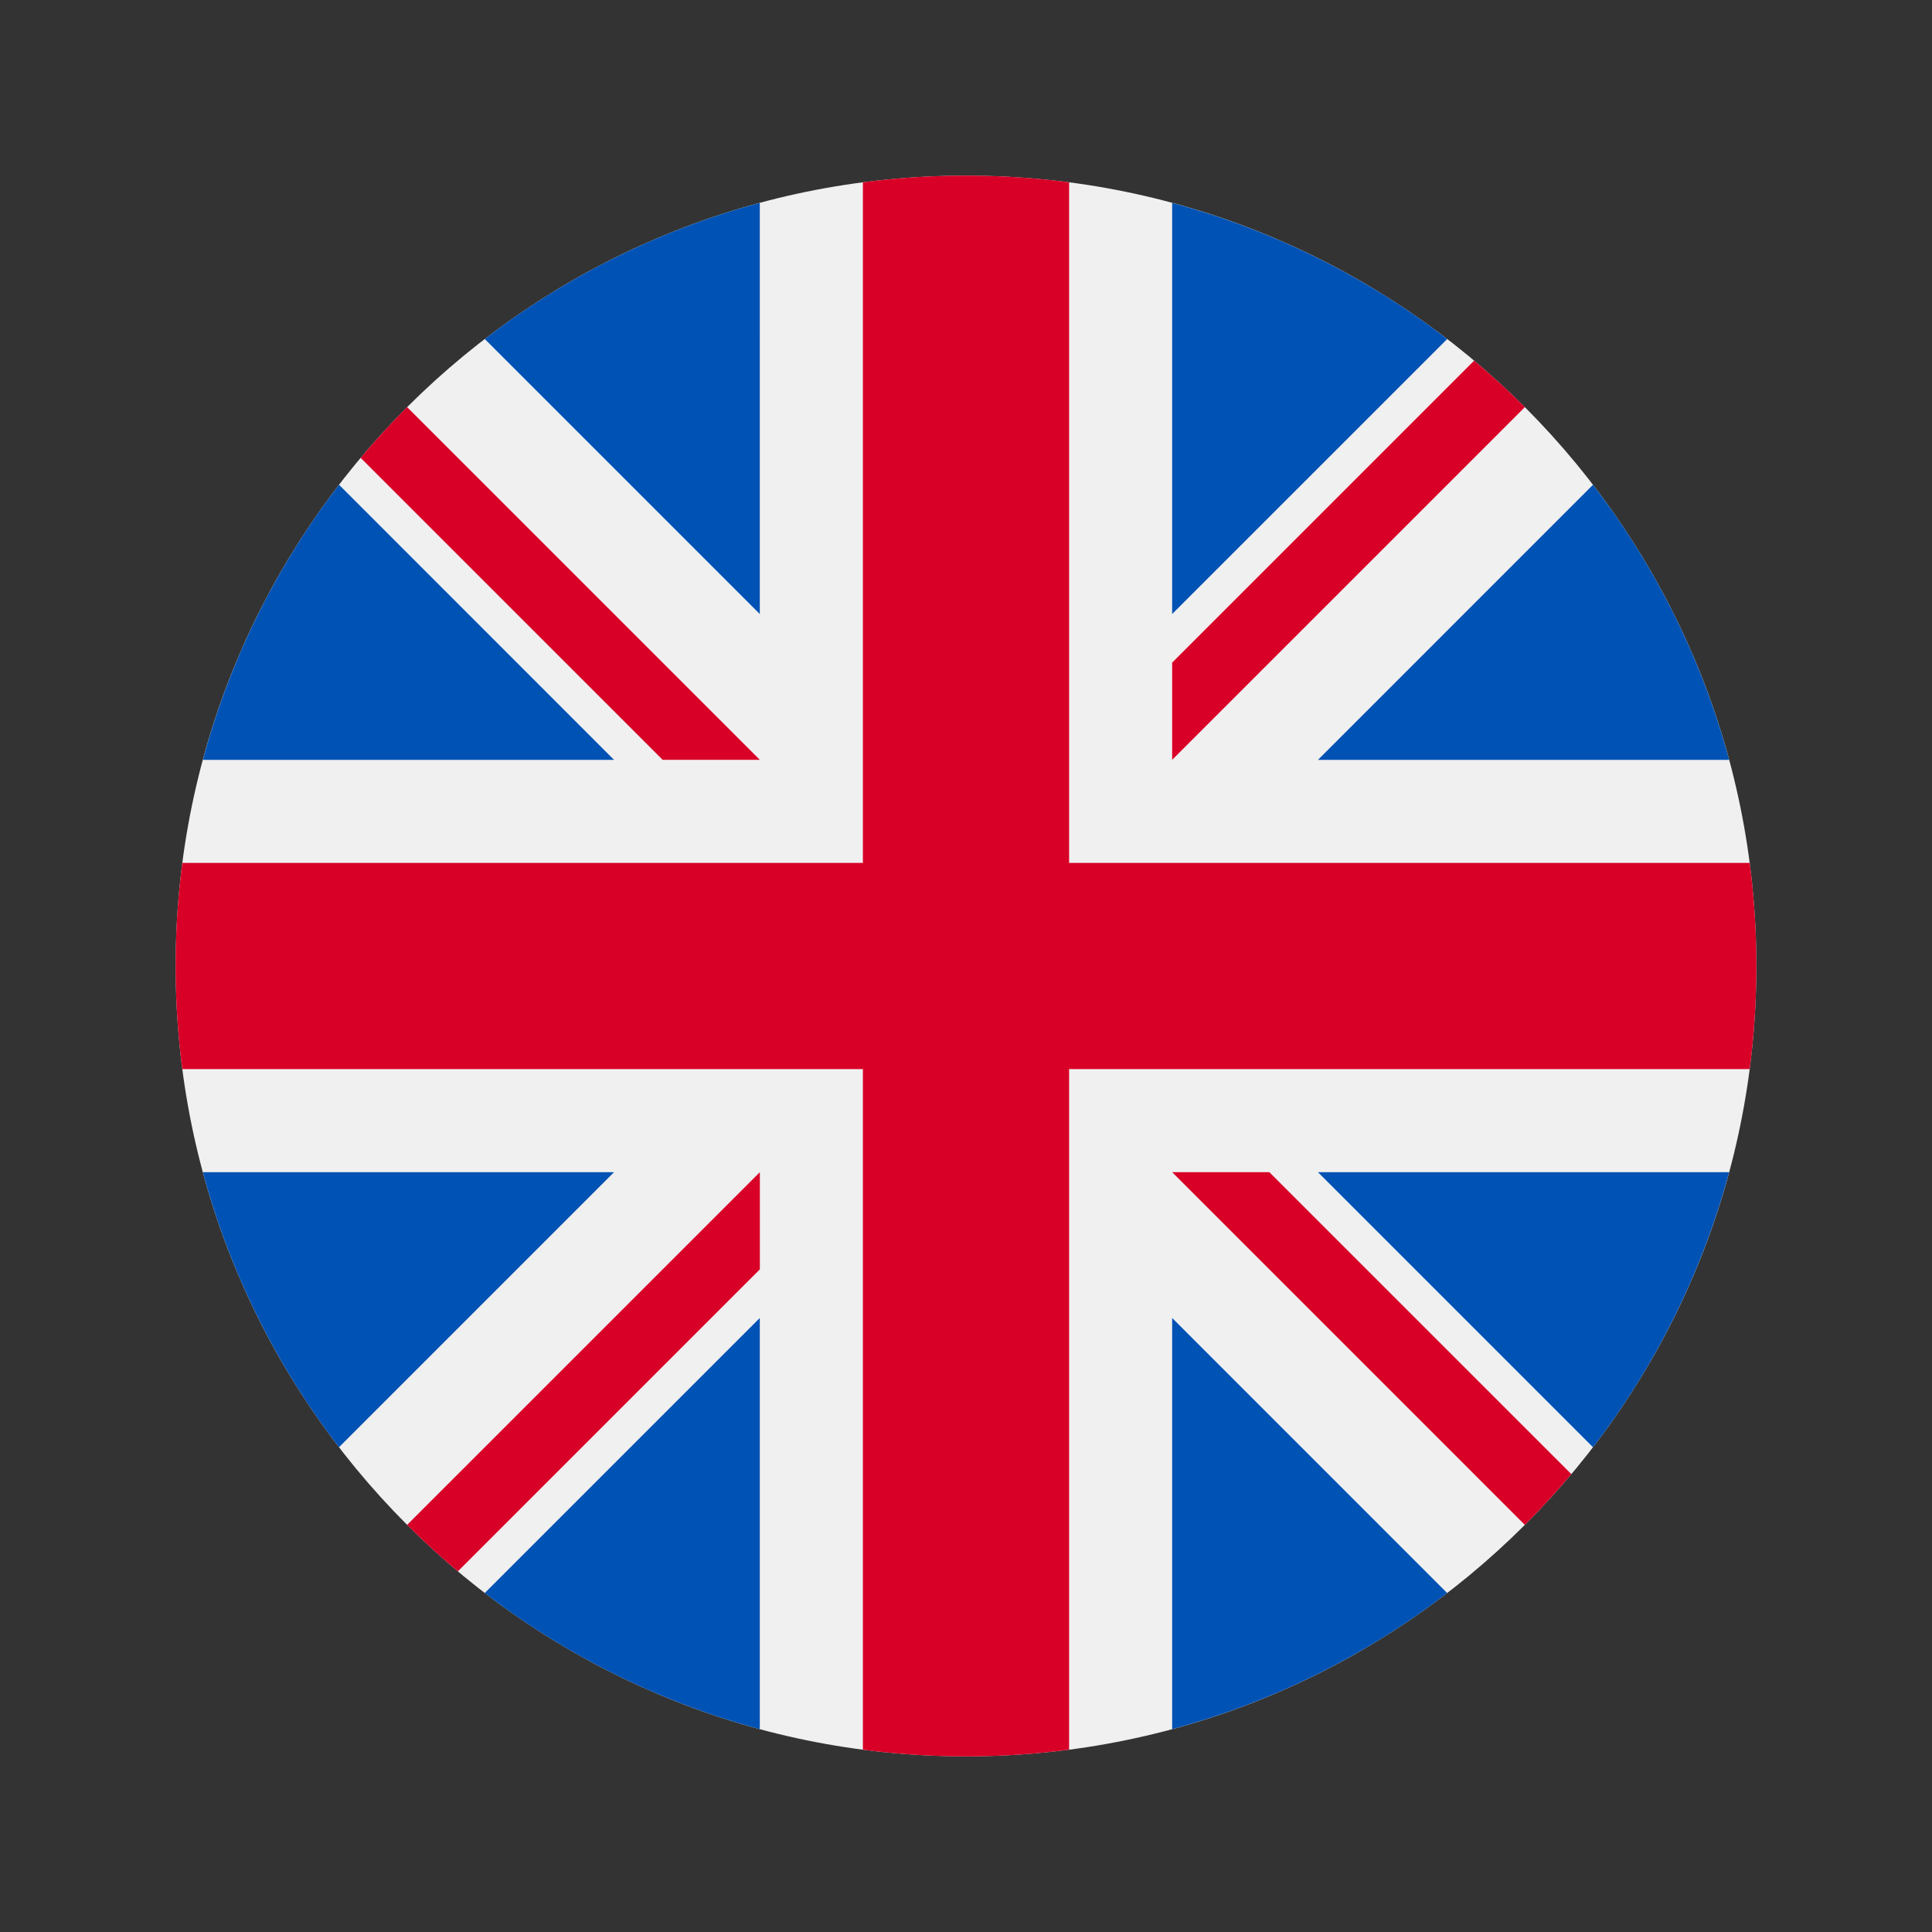
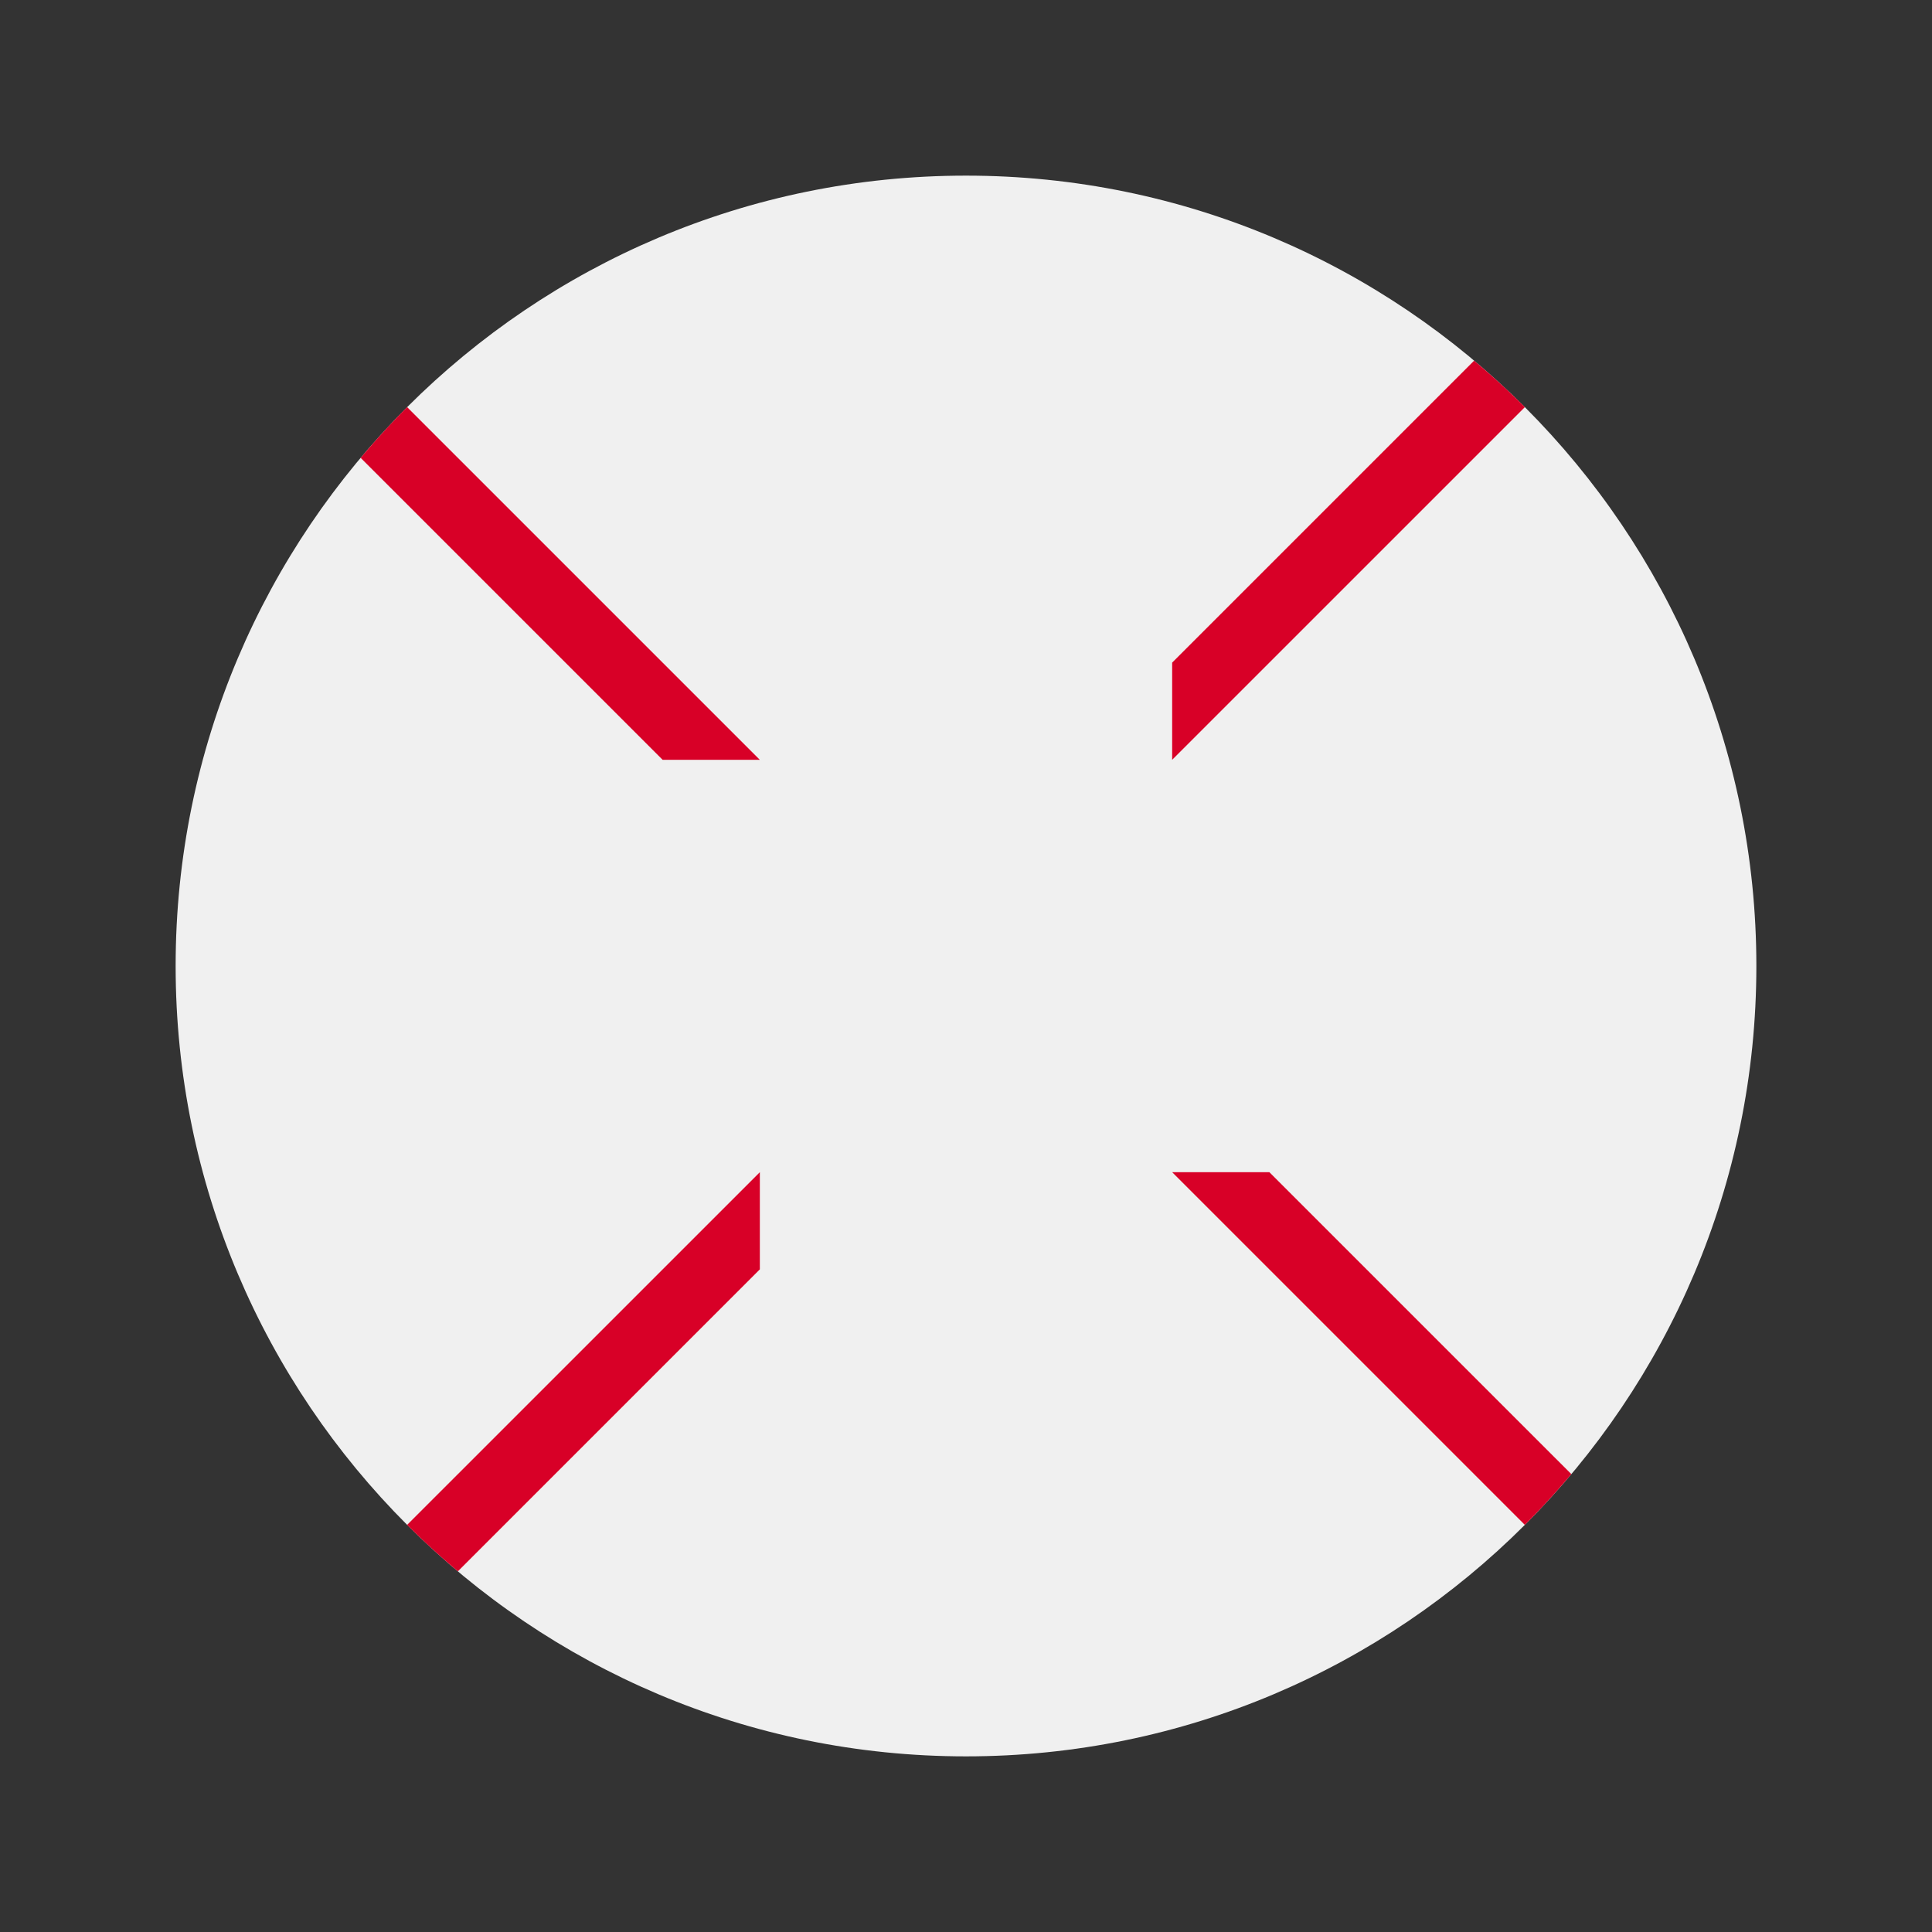
<svg xmlns="http://www.w3.org/2000/svg" width="44" height="44" fill="none">
  <rect width="100%" height="100%" fill="#333333" stroke="none" />
  <g clip-path="url(#a)">
    <path fill="#F0F0F0" d="M22 40c9.941 0 18-8.059 18-18S31.941 4 22 4 4 12.059 4 22s8.059 18 18 18z" />
-     <path fill="#0052B4" d="M7.721 11.041a17.935 17.935 0 0 0-3.1 6.264h9.363L7.721 11.04zm31.659 6.264a17.935 17.935 0 0 0-3.101-6.264l-6.263 6.264h9.364zM4.62 26.696a17.936 17.936 0 0 0 3.101 6.263l6.263-6.263H4.62zM32.959 7.721a17.935 17.935 0 0 0-6.264-3.1v9.363l6.264-6.263zM11.041 36.28a17.937 17.937 0 0 0 6.263 3.1v-9.364l-6.263 6.263zm6.263-31.66a17.936 17.936 0 0 0-6.263 3.101l6.263 6.263V4.62zm9.391 34.76a17.938 17.938 0 0 0 6.263-3.1l-6.263-6.264v9.364zm3.321-12.684 6.263 6.263a17.935 17.935 0 0 0 3.1-6.263h-9.363z" />
-     <path fill="#D80027" d="M39.848 19.652h-15.5v-15.5a18.18 18.18 0 0 0-4.696 0v15.5h-15.5a18.18 18.18 0 0 0 0 4.696h15.5v15.5a18.17 18.17 0 0 0 4.696 0v-15.5h15.5a18.17 18.17 0 0 0 0-4.696z" />
    <path fill="#D80027" d="m26.695 26.696 8.032 8.032c.37-.37.722-.755 1.059-1.156l-6.877-6.876h-2.214zm-9.39 0-8.033 8.032c.37.37.756.722 1.156 1.058l6.877-6.877v-2.213zm-.001-9.392L9.272 9.272a17.8 17.8 0 0 0-1.058 1.156l6.877 6.876h2.213zm9.391 0 8.033-8.032c-.37-.37-.756-.722-1.156-1.058l-6.877 6.877v2.213z" />
  </g>
  <defs>
    <clipPath id="a">
      <path fill="#fff" d="M4 4h36v36H4z" />
    </clipPath>
  </defs>
</svg>